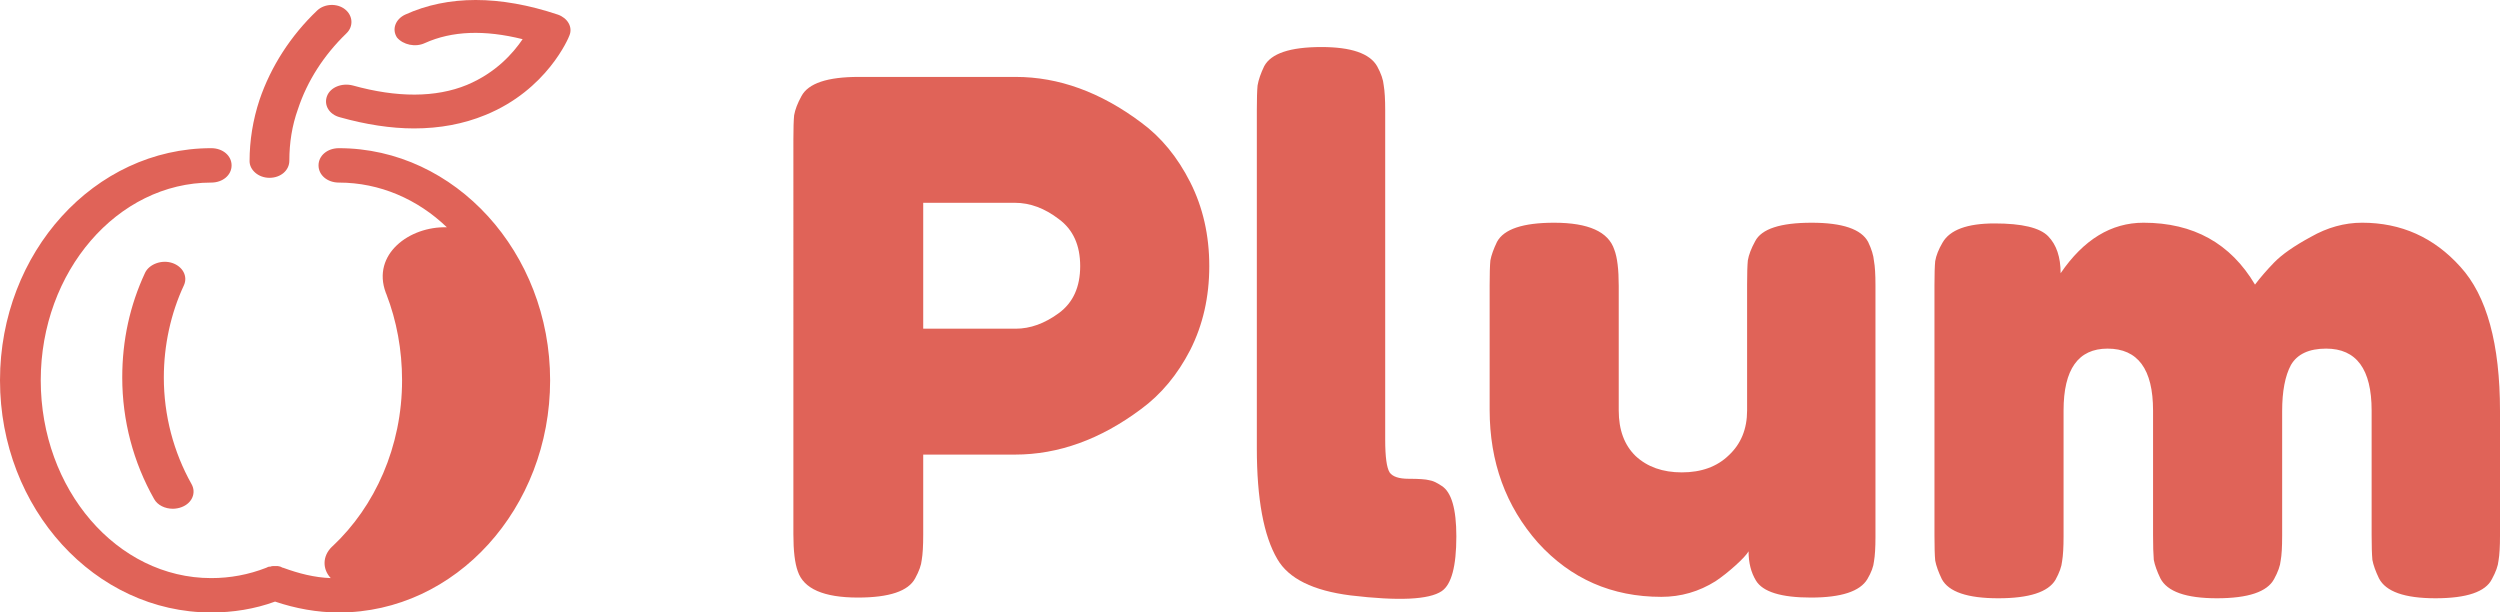
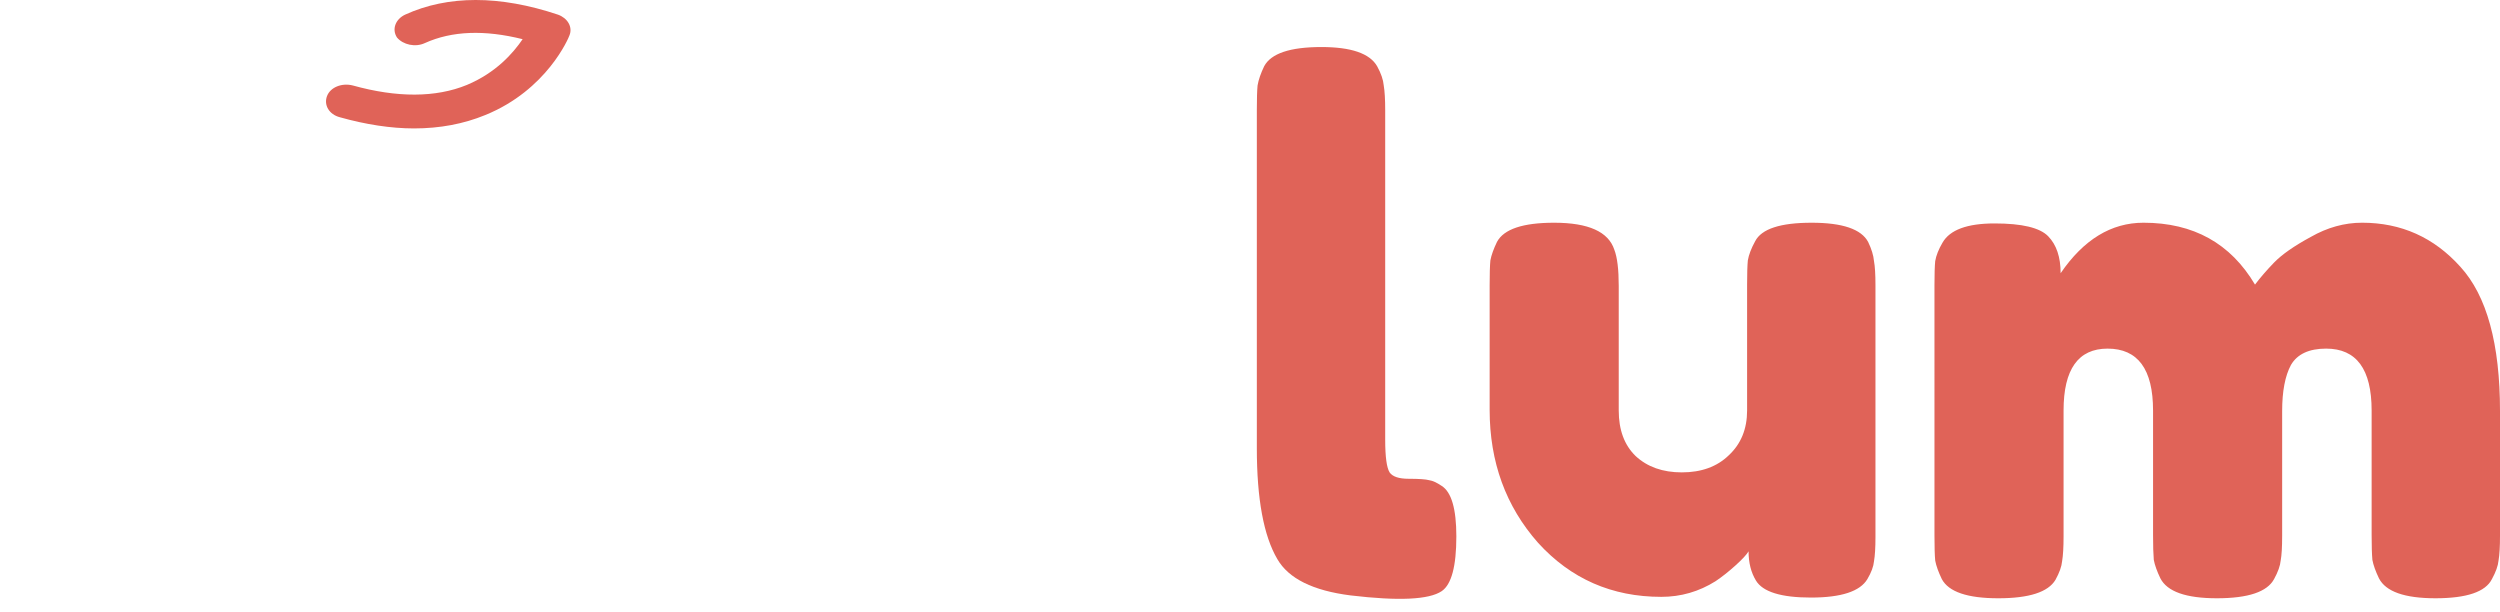
<svg xmlns="http://www.w3.org/2000/svg" xmlns:ns1="http://sodipodi.sourceforge.net/DTD/sodipodi-0.dtd" xmlns:ns2="http://www.inkscape.org/namespaces/inkscape" width="1000" height="244.993" viewBox="0 0 1000 244.993" version="1.1" id="svg18" ns1:docname="5ee5098f08739dcea9249e4b_Group.svg" style="fill:none" ns2:version="0.92.4 (5da689c313, 2019-01-14)">
  <defs id="defs22" />
  <ns1:namedview pagecolor="#ffffff" bordercolor="#111111" borderopacity="1" objecttolerance="10" gridtolerance="10" guidetolerance="10" ns2:pageopacity="0" ns2:pageshadow="2" ns2:window-width="1920" ns2:window-height="1017" id="namedview20" showgrid="false" fit-margin-top="0" fit-margin-left="0" fit-margin-right="0" fit-margin-bottom="0" ns2:zoom="1.0265454" ns2:cx="637.62858" ns2:cy="-110.44896" ns2:window-x="1912" ns2:window-y="-8" ns2:window-maximized="1" ns2:current-layer="svg18" />
-   <path d="m 476.084,72.871 c 5.086,10.053 7.628,21.244 7.628,33.572 0,12.328 -2.542,23.52 -7.628,33.572 -5.086,9.864 -11.638,17.735 -19.658,23.615 -16.234,12.139 -33.056,18.208 -50.465,18.208 h -36.675 v 32.15 c 0,4.363 -0.196,7.682 -0.587,9.958 -0.196,2.087 -1.075,4.552 -2.64,7.397 -2.739,5.122 -10.367,7.682 -22.886,7.682 -13.692,0 -21.711,-3.509 -24.059,-10.526 -1.173,-3.225 -1.76,-8.156 -1.76,-14.795 V 55.801 c 0,-4.362 0.098,-7.587 0.294,-9.673 0.391,-2.276 1.37,-4.837 2.935,-7.682 2.738,-5.121 10.366,-7.682 22.885,-7.682 h 62.788 c 17.213,0 33.937,6.069 50.171,18.209 8.02,5.88 14.573,13.846 19.658,23.899 z m -69.829,58.609 c 5.868,0 11.638,-2.087 17.311,-6.259 5.672,-4.173 8.509,-10.432 8.509,-18.778 0,-8.346 -2.837,-14.604 -8.509,-18.778 -5.673,-4.362 -11.54,-6.544 -17.604,-6.544 h -36.675 v 50.358 z" id="path2" ns2:connector-curvature="0" style="fill:#e06358;stroke-width:8.815" />
  <path d="m 502.735,43.851 c 0,-4.362 0.098,-7.587 0.294,-9.673 0.391,-2.276 1.271,-4.837 2.641,-7.682 2.738,-5.121 10.366,-7.682 22.885,-7.682 11.932,0 19.365,2.561 22.299,7.682 1.565,2.845 2.445,5.406 2.64,7.682 0.391,2.276 0.587,5.595 0.587,9.958 v 131.728 c 0,6.828 0.587,11.19 1.76,13.087 1.173,1.707 3.717,2.561 7.628,2.561 4.108,0 6.846,0.19 8.216,0.569 1.369,0.19 3.032,0.949 4.988,2.276 3.911,2.466 5.868,9.199 5.868,20.201 0,11.949 -1.956,19.251 -5.868,21.907 -5.086,3.413 -17.213,3.983 -36.382,1.707 -15.061,-1.897 -24.841,-6.733 -29.34,-14.51 -5.476,-9.294 -8.215,-24.088 -8.215,-44.383 z" id="path4" ns2:connector-curvature="0" style="fill:#e06358;stroke-width:8.815" />
  <path d="m 664.511,238.741 c -19.755,0 -36.185,-7.208 -49.291,-21.623 -12.909,-14.604 -19.364,-32.339 -19.364,-53.203 v -49.789 c 0,-4.552 0.098,-7.871 0.294,-9.958 0.391,-2.087 1.271,-4.552 2.64,-7.397 2.738,-5.122 10.367,-7.682 22.885,-7.682 13.692,0 21.712,3.604 24.059,10.811 1.174,3.035 1.76,7.871 1.76,14.51 v 49.789 c 0,7.777 2.25,13.846 6.748,18.209 4.694,4.363 10.856,6.544 18.484,6.544 7.825,0 14.084,-2.276 18.778,-6.828 4.89,-4.552 7.335,-10.526 7.335,-17.924 v -50.358 c 0,-4.362 0.098,-7.587 0.294,-9.673 0.391,-2.276 1.369,-4.837 2.934,-7.682 2.542,-4.931 10.073,-7.397 22.592,-7.397 12.322,0 19.853,2.56 22.591,7.682 1.37,2.845 2.152,5.406 2.348,7.682 0.391,2.087 0.587,5.31 0.587,9.673 v 100.716 c 0,4.173 -0.196,7.398 -0.587,9.673 -0.196,2.087 -1.075,4.458 -2.641,7.113 -2.934,4.931 -10.464,7.397 -22.591,7.397 -11.932,0 -19.267,-2.276 -22.005,-6.828 -1.956,-3.224 -2.934,-7.112 -2.934,-11.665 -0.783,1.328 -2.543,3.225 -5.281,5.69 -2.739,2.466 -5.379,4.552 -7.922,6.259 -6.65,4.173 -13.887,6.26 -21.711,6.26 z" id="path6" ns2:connector-curvature="0" style="fill:#e06358;stroke-width:8.815" />
  <path d="m 824.252,109.288 c 9.194,-13.466 20.245,-20.2 33.155,-20.2 19.951,0 34.816,8.25 44.593,24.752 2.151,-2.845 4.699,-5.785 7.634,-8.82 3.129,-3.224 8.013,-6.638 14.669,-10.242 6.647,-3.794 13.496,-5.69 20.54,-5.69 15.647,0 28.747,5.88 39.317,17.64 10.561,11.57 15.841,30.821 15.841,57.755 v 49.789 c 0,4.362 -0.194,7.682 -0.591,9.958 -0.194,2.086 -1.075,4.552 -2.636,7.397 -2.548,5.121 -10.076,7.682 -22.594,7.682 -12.324,0 -19.852,-2.655 -22.594,-7.966 -1.366,-2.845 -2.248,-5.31 -2.636,-7.397 -0.203,-2.276 -0.3,-5.595 -0.3,-9.958 v -49.789 c 0,-16.502 -6.056,-24.752 -18.186,-24.752 -6.85,0 -11.539,2.181 -14.087,6.544 -2.345,4.363 -3.517,10.526 -3.517,18.493 v 49.789 c 0,4.552 -0.194,7.871 -0.591,9.958 -0.194,2.086 -1.075,4.552 -2.636,7.397 -2.742,5.121 -10.367,7.682 -22.885,7.682 -12.326,0 -19.856,-2.655 -22.594,-7.966 -1.37,-2.845 -2.25,-5.31 -2.641,-7.397 -0.196,-2.276 -0.294,-5.595 -0.294,-9.958 v -49.789 c 0,-16.502 -6.063,-24.752 -18.191,-24.752 -11.736,0 -17.604,8.25 -17.604,24.752 v 50.359 c 0,4.362 -0.195,7.682 -0.586,9.957 -0.196,2.087 -1.076,4.552 -2.641,7.398 -2.934,4.931 -10.562,7.397 -22.885,7.397 -12.323,0 -19.853,-2.561 -22.592,-7.682 -1.369,-2.845 -2.249,-5.311 -2.64,-7.397 -0.196,-2.087 -0.294,-5.406 -0.294,-9.958 V 114.125 c 0,-4.363 0.098,-7.587 0.294,-9.673 0.391,-2.276 1.369,-4.742 2.934,-7.397 2.934,-5.122 9.878,-7.682 20.832,-7.682 10.953,0 18.093,1.707 21.418,5.121 3.325,3.414 4.988,8.346 4.988,14.794 z" id="path8" ns2:connector-curvature="0" style="fill:#e06358;stroke-width:8.815" />
-   <path d="m 84.488,244.993 c 8.694,0 17.386,-1.375 25.536,-4.356 8.151,2.751 16.844,4.356 25.537,4.356 46.726,0 84.488,-41.73 84.488,-92.861 0,-51.13 -38.033,-92.86 -84.488,-92.86 -4.618,0 -8.15,2.981 -8.15,6.879 0,3.898 3.531,6.879 8.15,6.879 16.3,0 31.513,6.649 43.195,17.885 -14.941,-0.459 -30.155,10.776 -24.45,26.139 0,0.229 0.272,0.458 0.272,0.688 4.074,10.547 6.248,22.24 6.248,34.392 0,26.598 -10.867,50.444 -27.71,66.264 l -0.272,0.229 c -4.075,3.898 -3.803,9.172 -0.543,12.611 -6.521,-0.229 -12.769,-1.834 -19.017,-4.127 -0.272,0 -0.272,0 -0.544,-0.229 -0.272,0 -0.272,0 -0.543,-0.229 -0.272,0 -0.815,-0.229 -1.087,-0.229 h -0.272 c -0.272,0 -0.815,0 -1.087,0 h -0.272 c -0.543,0 -0.815,0 -1.358,0.229 h -0.272 c -0.543,0 -0.815,0.229 -1.358,0.458 -7.063,2.751 -14.398,4.127 -22.005,4.127 -37.762,0 -68.188,-35.539 -68.188,-79.104 0,-43.564 30.698,-79.103 68.188,-79.103 4.618,0 8.15,-2.981 8.15,-6.879 0,-3.898 -3.531,-6.879 -8.15,-6.879 C 37.762,59.272 0,101.002 0,152.132 c 0,51.36 38.033,92.861 84.488,92.861 z" id="path10" ns2:connector-curvature="0" style="fill:#e06358;stroke-width:8.815" />
-   <path d="m 68.855,105.175 c -4.158,-1.375 -9.147,0.458 -10.81,3.896 -6.098,13.064 -9.147,27.046 -9.147,41.944 0,17.191 4.435,33.923 12.751,48.591 1.386,2.521 4.435,3.896 7.484,3.896 1.109,0 2.495,-0.229 3.603,-0.688 4.158,-1.604 5.821,-5.73 3.881,-9.168 -7.207,-12.835 -11.087,-27.504 -11.087,-42.632 0,-12.835 2.772,-25.67 8.038,-36.901 1.663,-3.667 -0.554,-7.564 -4.712,-8.939 z" id="path12" ns2:connector-curvature="0" style="fill:#e06358;stroke-width:8.815" />
-   <path d="m 107.784,71.127 c 4.508,0 7.955,-2.98 7.955,-6.877 0,-7.106 1.061,-13.983 3.448,-20.631 3.713,-11.232 10.343,-21.548 19.36,-30.259 2.917,-2.751 2.652,-7.106 -0.531,-9.628 -3.182,-2.522 -8.221,-2.292 -11.138,0.458 -10.608,10.086 -18.563,22.465 -23.072,35.761 -2.652,8.023 -3.978,16.276 -3.978,24.528 0,3.439 3.447,6.648 7.956,6.648 z" id="path14" ns2:connector-curvature="0" style="fill:#e06358;stroke-width:8.815" />
  <path d="m 169.931,17.235 c 10.868,-4.908 23.908,-5.355 39.123,-1.562 -3.804,5.578 -10.596,13.386 -22.278,18.295 -12.498,5.131 -27.984,5.131 -45.643,0.223 -4.347,-1.116 -8.966,0.669 -10.325,4.239 -1.358,3.57 0.815,7.362 5.162,8.478 10.324,2.9 20.376,4.462 29.614,4.462 10.324,0 19.833,-1.785 28.527,-5.355 24.724,-10.04 33.417,-31.011 33.689,-31.904 1.358,-3.347 -0.815,-6.916 -4.618,-8.255 -23.365,-7.809 -44.013,-7.809 -61.13,0 -3.803,1.785 -5.433,5.801 -3.26,9.147 2.445,2.9 7.335,4.016 11.139,2.231 z" id="path16" ns2:connector-curvature="0" style="fill:#e06358;stroke-width:8.815" />
</svg>